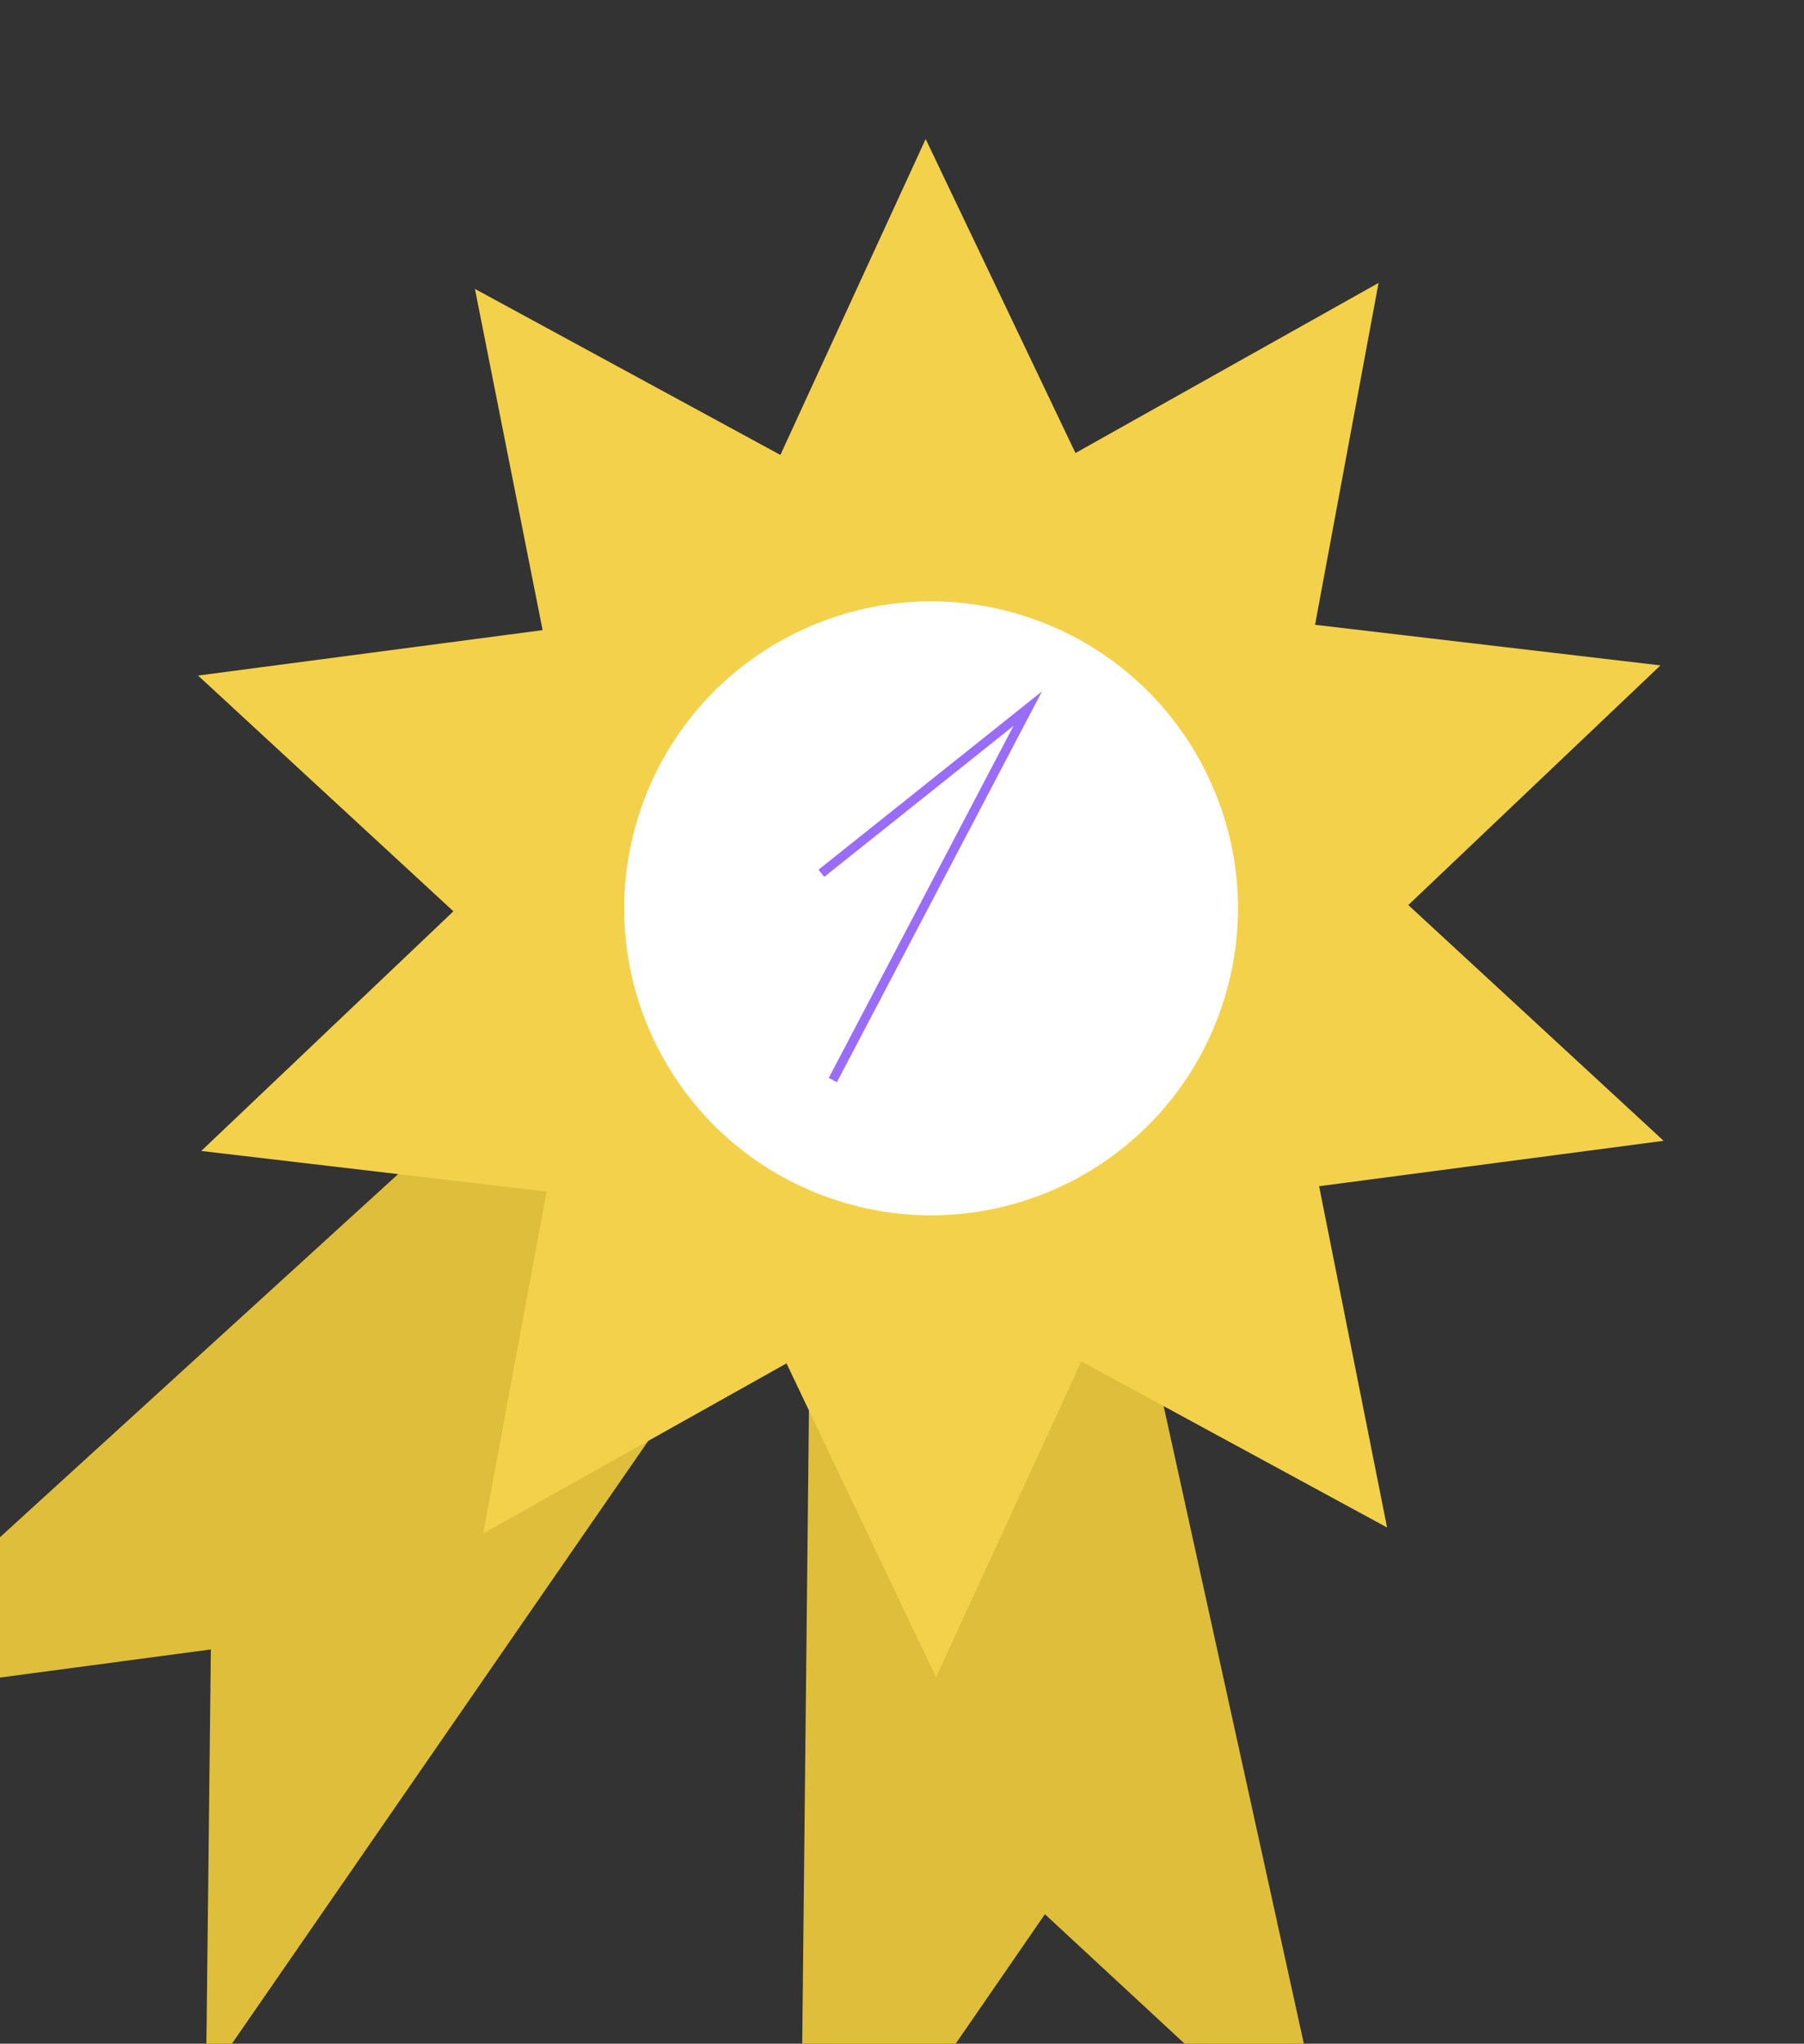
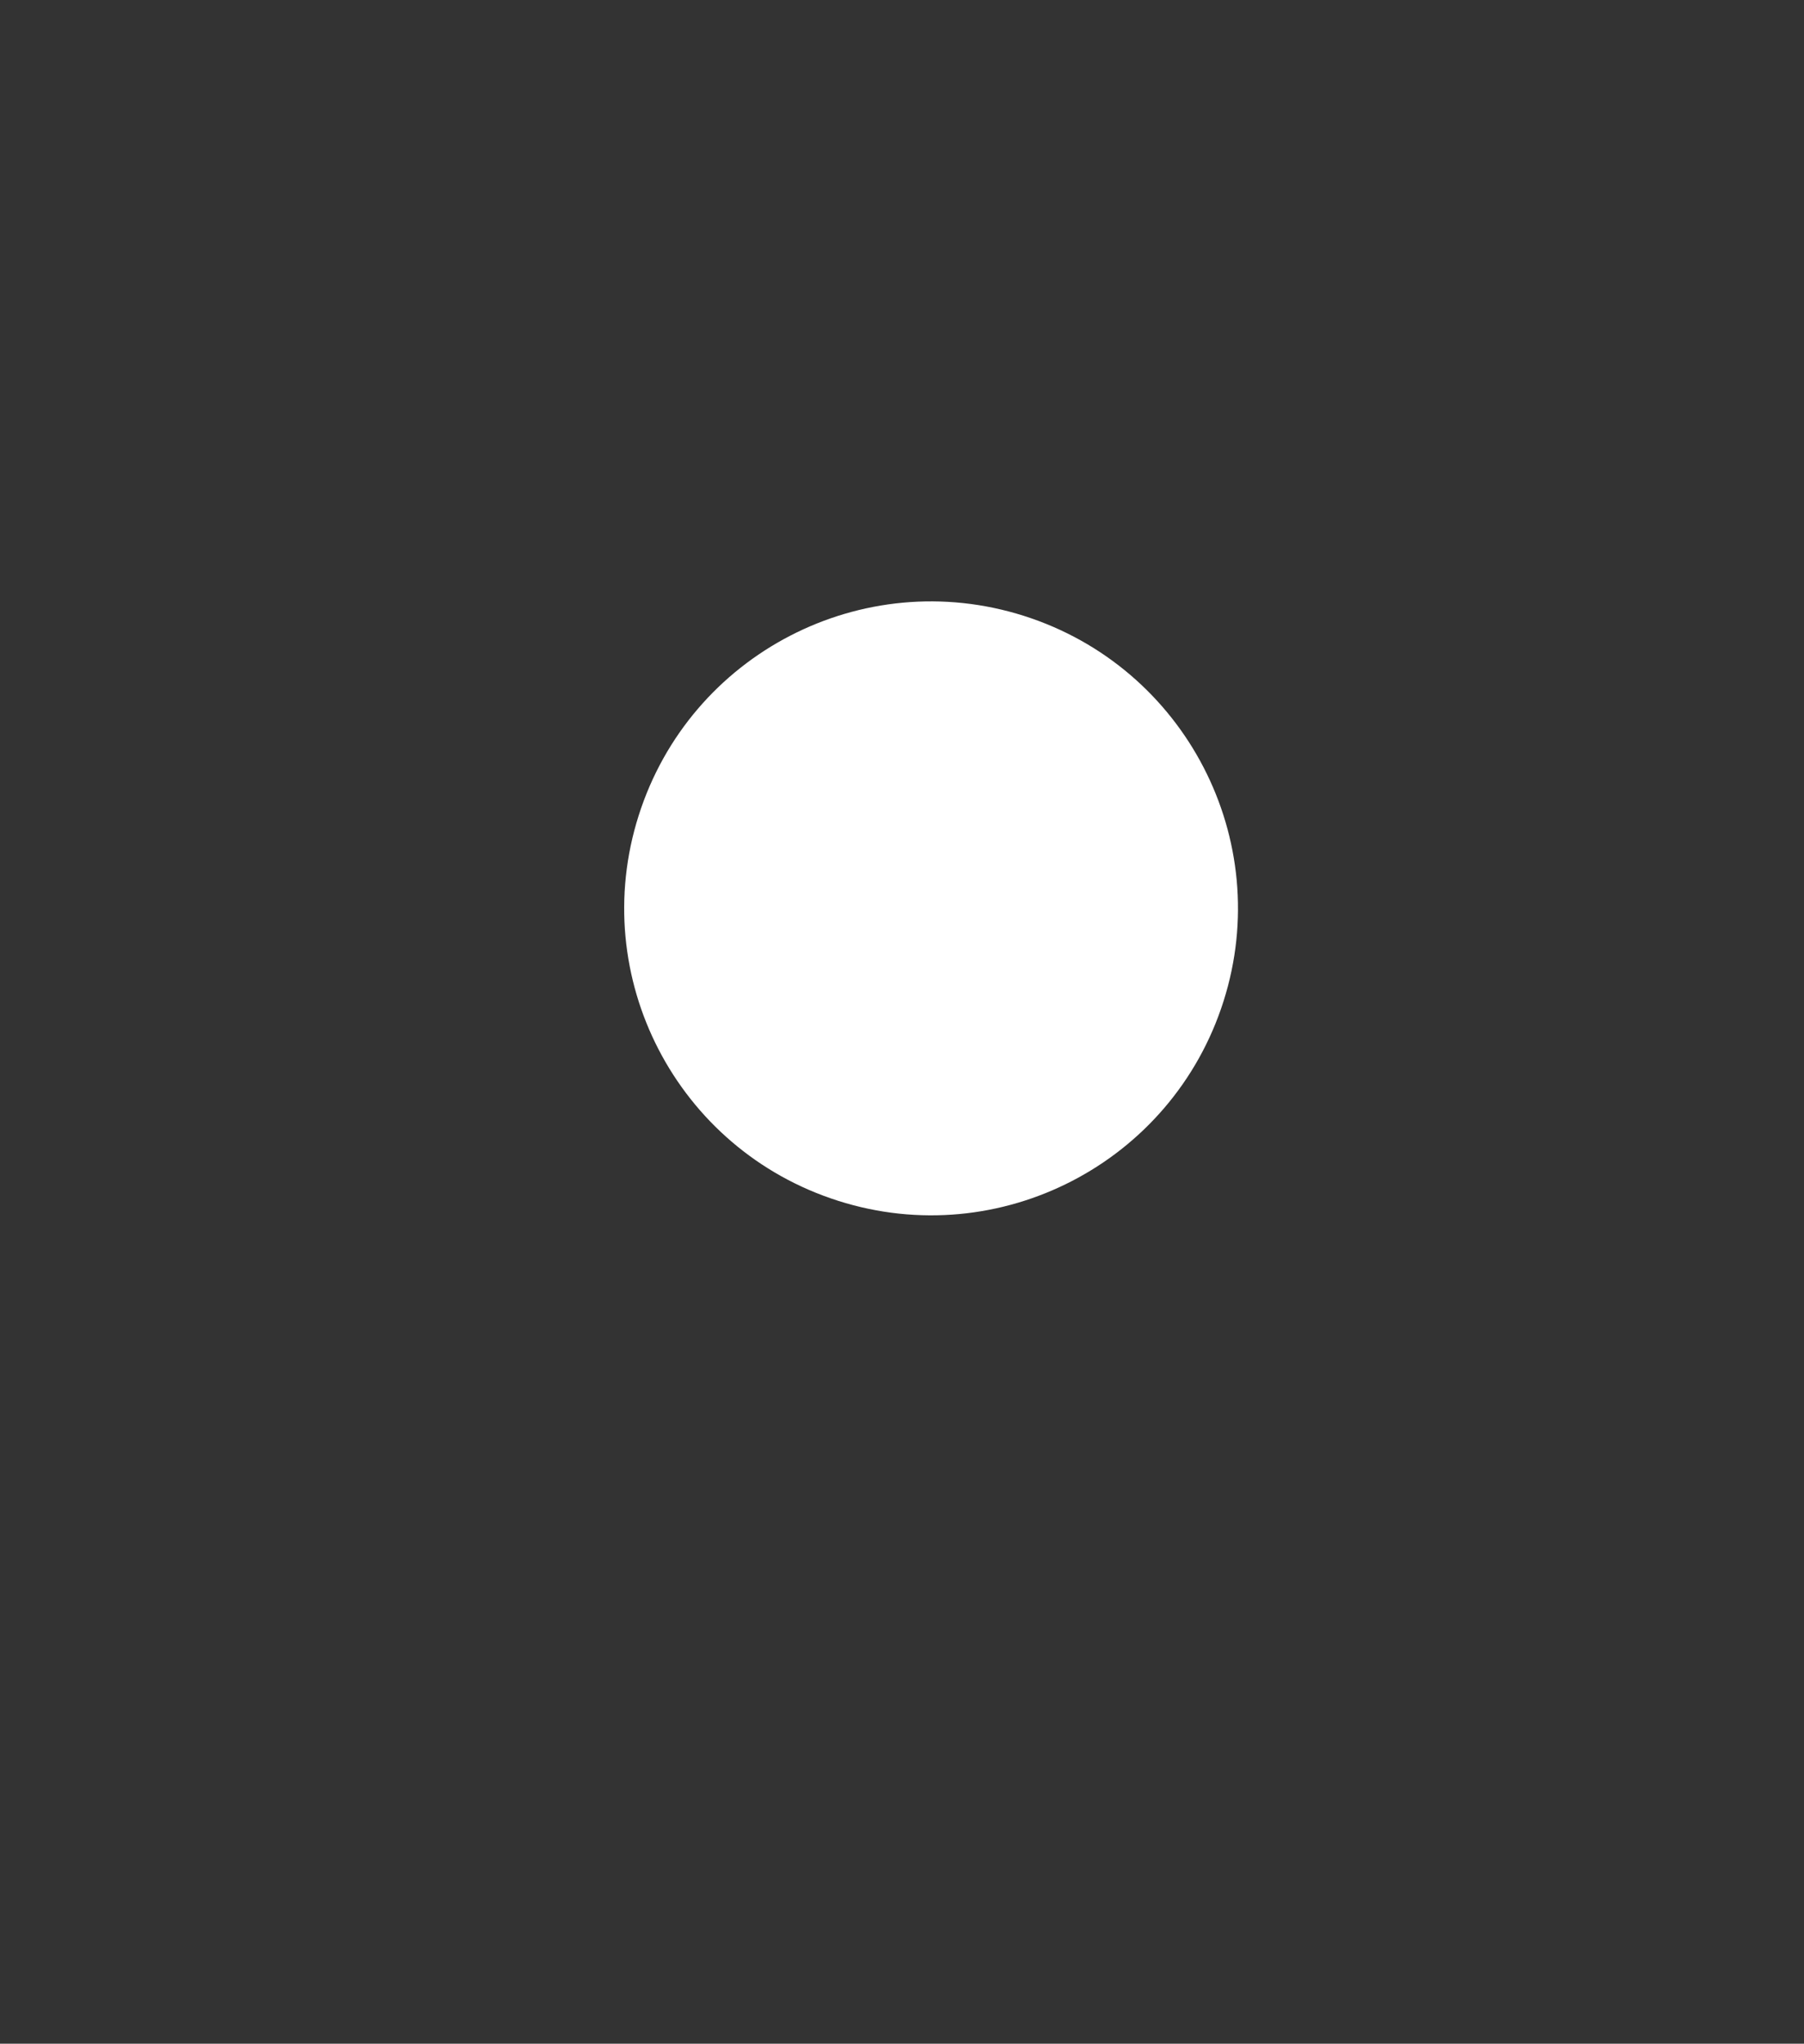
<svg xmlns="http://www.w3.org/2000/svg" width="196" height="222" viewBox="0 0 196 222" fill="none">
  <rect x="0" y="0" width="196" height="222" fill="#333333" stroke="none" />
-   <path d="M51.179 120.313L-19.583 184.834L22.909 179.169L22.38 226.072L82.962 138.377L51.179 120.313Z" fill="#DFBE3C" />
-   <path d="M124.409 143.556L144.977 237.076L113.528 207.932L86.9 246.553L88.028 139.978L124.409 143.556Z" fill="#DFBE3C" />
-   <path d="M180.75 123.92L143.317 128.853L150.701 165.923L117.484 147.883L101.698 182.199L85.453 148.096L52.493 166.571L59.392 129.434L21.866 125.024L49.261 98.992L21.519 73.382L58.953 68.449L51.599 31.383L84.786 49.418L100.572 15.102L116.847 49.211L149.777 30.731L142.877 67.868L180.404 72.278L153.009 98.31L180.75 123.92Z" fill="#F3D14B" />
  <path d="M132.934 108.757C127.355 126.324 108.612 136.016 91.075 130.442C73.508 124.864 63.816 106.121 69.39 88.584C74.968 71.017 93.712 61.325 111.248 66.899C128.785 72.472 138.507 91.221 132.934 108.757Z" fill="white" />
-   <path d="M89.241 94.862L111.661 76.976L90.485 117.321" stroke="#9A6DF9" stroke-miterlimit="10" />
</svg>